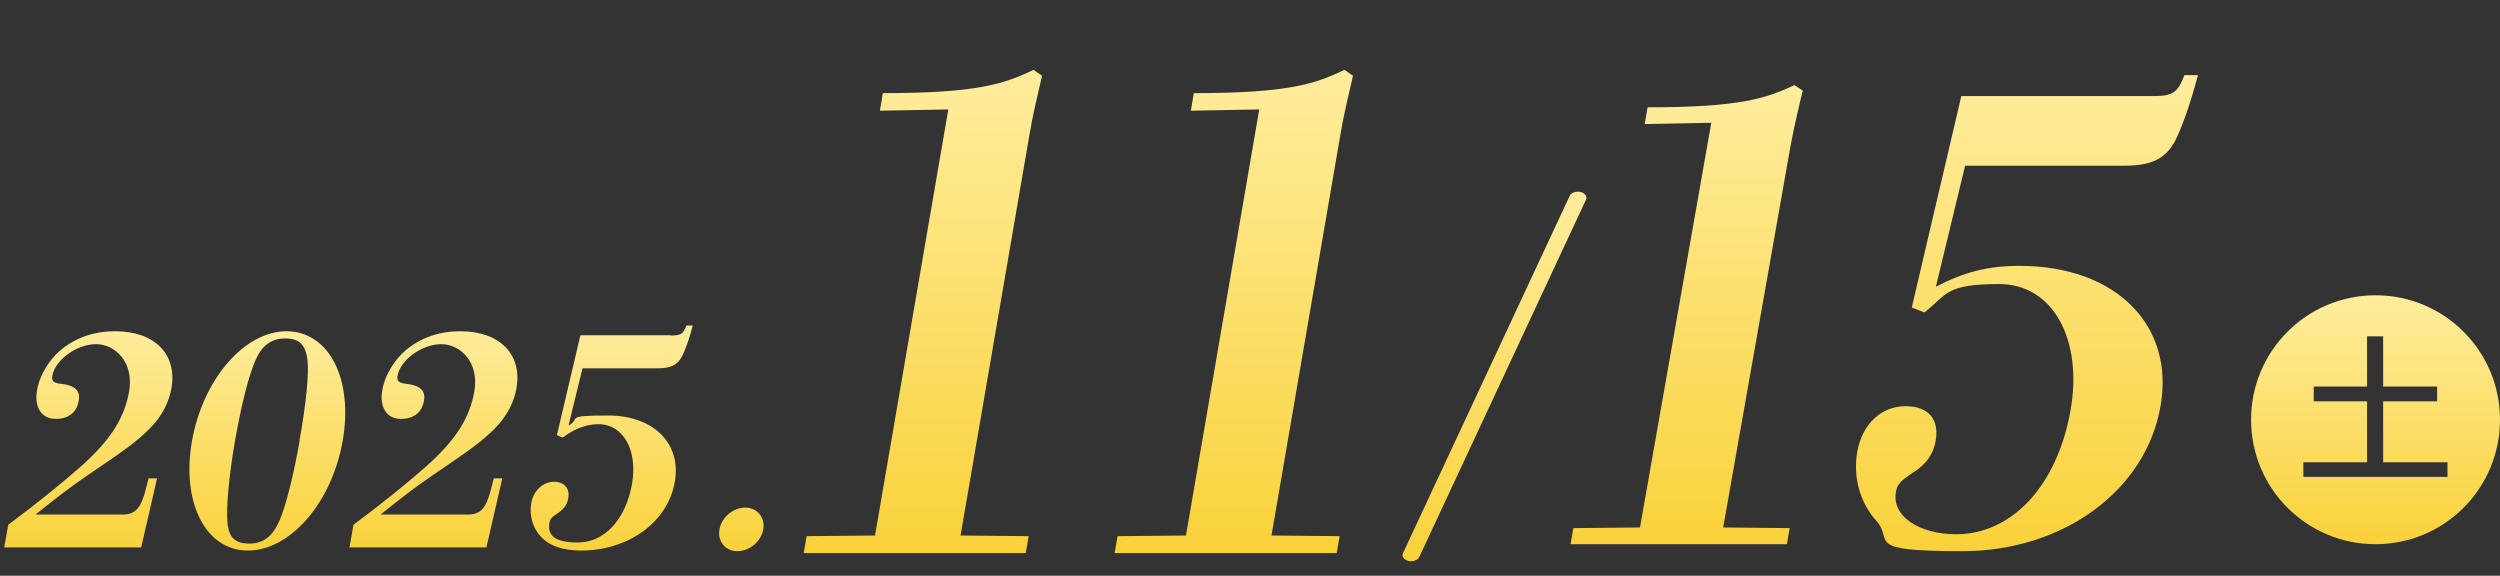
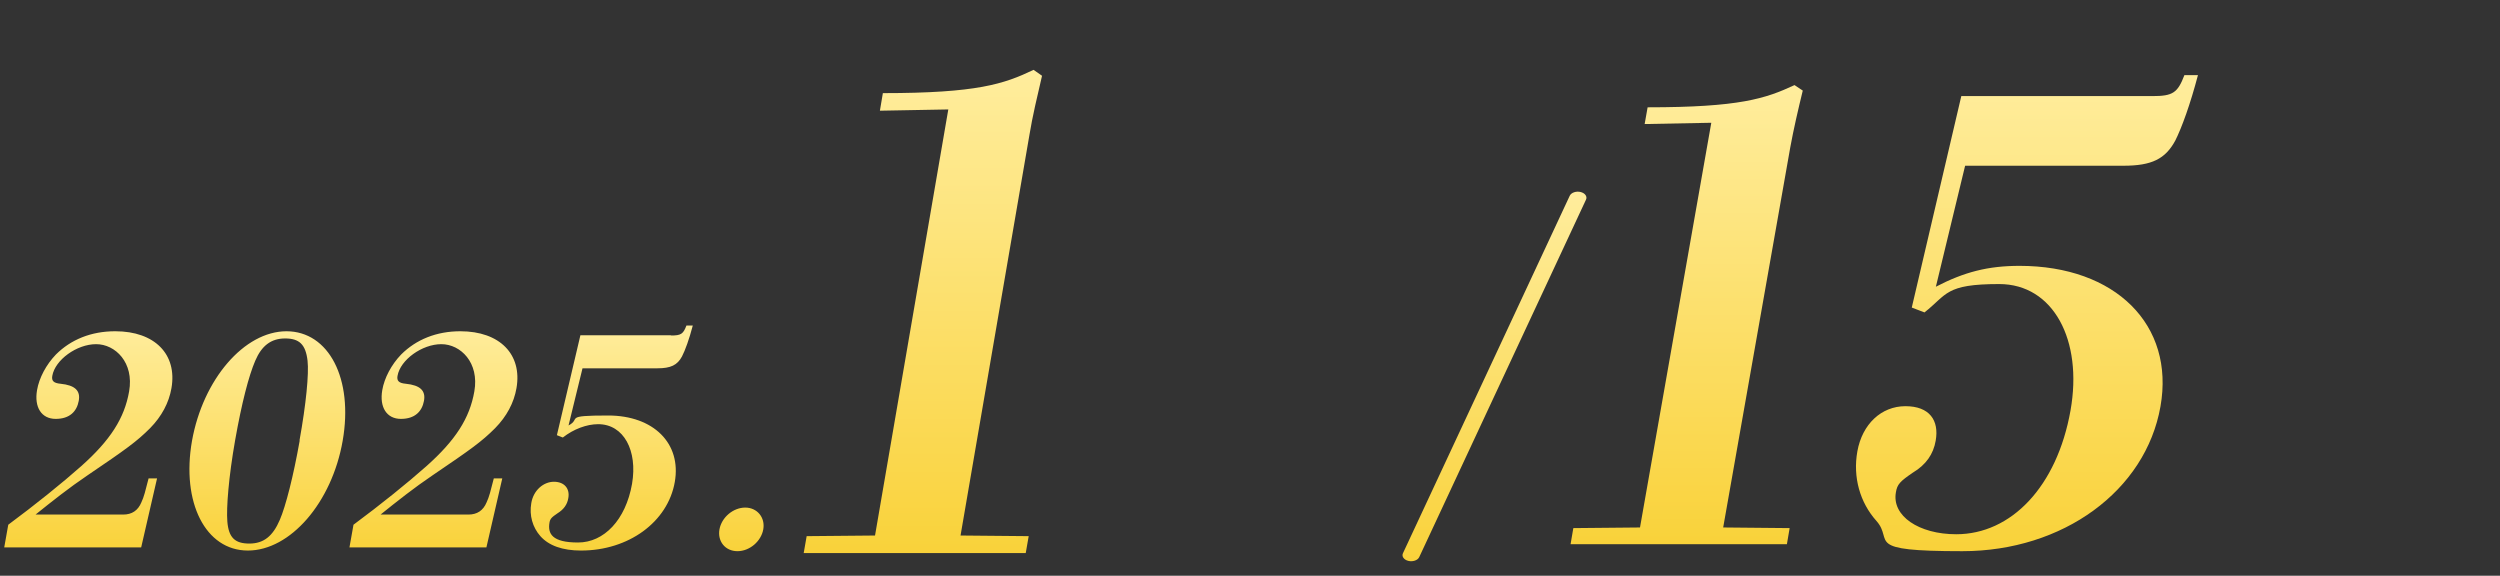
<svg xmlns="http://www.w3.org/2000/svg" xmlns:xlink="http://www.w3.org/1999/xlink" id="_レイヤー_2" version="1.1" viewBox="0 0 1181.1 272">
  <rect x="0" y="0" width="1181.1" height="272" fill="#333333" stroke="none" />
  <defs>
    <style>
      .st0 {
        fill: url(#_名称未設定グラデーション_502);
      }

      .st1 {
        fill: url(#_名称未設定グラデーション_503);
      }

      .st2 {
        fill: url(#_名称未設定グラデーション_50);
      }

      .st3 {
        fill: url(#_名称未設定グラデーション_501);
      }

      .st4 {
        fill: url(#_名称未設定グラデーション_505);
      }

      .st5 {
        fill: url(#_名称未設定グラデーション_506);
      }

      .st6 {
        fill: url(#_名称未設定グラデーション_504);
      }
    </style>
    <linearGradient id="_名称未設定グラデーション_50" data-name="名称未設定グラデーション 50" x1="706.1" y1="265.1" x2="706.1" y2="90.5" gradientUnits="userSpaceOnUse">
      <stop offset="0" stop-color="#f9d23a" />
      <stop offset="1" stop-color="#ffed9d" />
    </linearGradient>
    <linearGradient id="_名称未設定グラデーション_501" data-name="名称未設定グラデーション 50" x1="181.4" y1="260.5" x2="181.4" y2="153.7" xlink:href="#_名称未設定グラデーション_50" />
    <linearGradient id="_名称未設定グラデーション_502" data-name="名称未設定グラデーション 50" x1="436" y1="261.2" x2="436" y2="33" xlink:href="#_名称未設定グラデーション_50" />
    <linearGradient id="_名称未設定グラデーション_503" data-name="名称未設定グラデーション 50" x1="583" y1="261.2" x2="583" y2="33" xlink:href="#_名称未設定グラデーション_50" />
    <linearGradient id="_名称未設定グラデーション_504" data-name="名称未設定グラデーション 50" x1="796.8" y1="257.2" x2="796.8" y2="40.3" xlink:href="#_名称未設定グラデーション_50" />
    <linearGradient id="_名称未設定グラデーション_505" data-name="名称未設定グラデーション 50" x1="957.6" y1="260.4" x2="957.6" y2="35.6" xlink:href="#_名称未設定グラデーション_50" />
    <linearGradient id="_名称未設定グラデーション_506" data-name="名称未設定グラデーション 50" x1="1122.3" y1="257.2" x2="1122.3" y2="139.5" xlink:href="#_名称未設定グラデーション_50" />
  </defs>
  <path class="st2" d="M665.4,265h0c-2.1-.5-3.3-2.1-2.6-3.6l78.8-168.9c.7-1.5,3-2.3,5.1-1.8h0c2.1.5,3.3,2.1,2.6,3.6l-78.8,168.9c-.7,1.5-3,2.3-5.1,1.8Z" />
  <path class="st3" d="M135.4,156.5c-20,0-39.5,22.7-44.7,51.8-5.1,29.1,6.4,51.8,26.4,51.8s39.7-22.6,44.8-51.9c5.1-29.2-6.5-51.7-26.6-51.7ZM141.6,208.1c-3,16.9-6.6,31-9.4,37.5-3.3,7.7-7.6,11.2-14.4,11.2s-9.8-2.8-10.4-10.5c-.5-6.3.6-20.8,3.7-38.4,3.1-17.5,6.4-30.3,9.5-37.5,3-7,7.4-10.5,14.1-10.5s9.7,2.8,10.6,10.5c.7,6.2-.7,20.5-3.8,37.7ZM54.4,156.5c-11.3,0-20.9,3.9-28,11-4.6,4.8-7.9,11-8.9,16.8-1.4,8.1,2.1,13.6,8.8,13.6s10-3.6,10.9-8.5c.9-4.8-1.7-7.4-8.6-8.1-3.3-.3-4.3-1.4-3.9-3.7,1.3-7.6,11.6-15,20.7-15s18,8.7,15.6,22.3c-2.2,12.7-8.9,23.1-22.6,35.3-9,8-21.8,18.3-34.5,27.7l-1.9,10.7h64.7l7.5-32.6h-4c-1.5,5.9-2.2,8.8-3.4,11.3-1.6,3.9-4.5,5.8-8.6,5.8H16.8c7.7-6.2,15.9-12.7,24.5-18.5,18.3-12.4,23.3-16,29.6-22.3,5.5-5.6,8.9-12,10.1-18.9,2.8-16-7.9-26.9-26.5-26.9ZM316.9,158.4h-42.7l-11.1,47.2,2.8,1.1c5.1-4,11.3-6.3,16.7-6.3,12.1,0,18.7,12.5,16,28.2-3,17.1-13.3,27.7-25.5,27.7s-14.4-4.1-13.5-9.4c.3-1.8,1-2.5,3.8-4.4,2.9-1.8,4.6-4.1,5.1-7.2.8-4.5-1.9-7.7-6.8-7.7s-9.7,4-10.7,10.1c-1,5.8.6,11.4,4.3,15.6,4,4.5,10.5,6.8,19.2,6.8,22.5,0,41-13.5,44.3-32.4,3.2-18.2-10-31.4-31.5-31.4s-12.4,1.4-18.7,4.7l6.6-27h35.4c6.3,0,9.4-1.5,11.6-5.6,1.5-2.9,3.4-8.1,5.1-14.6h-3c-1.5,4-2.6,4.7-7.2,4.7ZM352.1,239.8c-5.8,0-11.2,4.7-12.2,10.3-1,5.6,2.7,10.3,8.5,10.3s11.2-4.7,12.2-10.3c1-5.6-2.9-10.3-8.5-10.3ZM217.5,156.5c-11.3,0-20.9,3.9-28,11-4.6,4.8-7.9,11-8.9,16.8-1.4,8.1,2.1,13.6,8.8,13.6s10-3.6,10.9-8.5c.9-4.8-1.7-7.4-8.6-8.1-3.3-.3-4.3-1.4-3.9-3.7,1.3-7.6,11.6-15,20.7-15s18,8.7,15.6,22.3c-2.2,12.7-8.9,23.1-22.6,35.3-9,8-21.8,18.3-34.5,27.7l-1.9,10.7h64.7l7.5-32.6h-4c-1.5,5.9-2.2,8.8-3.4,11.3-1.6,3.9-4.5,5.8-8.6,5.8h-41.5c7.7-6.2,15.9-12.7,24.5-18.5,18.3-12.4,23.3-16,29.6-22.3,5.5-5.6,8.9-12,10.1-18.9,2.8-16-7.9-26.9-26.5-26.9Z" />
  <path class="st0" d="M448.1,51.7l-32.4.6,1.4-8.3c44.5,0,57.2-4.3,71.2-11l4,2.8c-2.2,9.5-4.5,19-6,28.2l-32.5,189,32.2.3-1.4,8h-104.9l1.4-8,32.3-.3,34.6-201.2h0Z" />
-   <path class="st1" d="M595,51.7l-32.4.6,1.4-8.3c44.5,0,57.2-4.3,71.2-11l4,2.8c-2.2,9.5-4.5,19-6,28.2l-32.5,189,32.2.3-1.4,8h-104.9l1.4-8,32.3-.3,34.6-201.2h0Z" />
  <path class="st6" d="M808.5,58l-31.5.6,1.4-7.9c43.4,0,55.7-4.1,69.4-10.5l3.9,2.6c-2.2,9-4.3,18.1-5.9,26.8l-31.7,179.6,31.4.3-1.3,7.6h-102.2l1.3-7.6,31.5-.3,33.7-191.3h0Z" />
  <path class="st4" d="M914.5,135.5c13.5-7,24.7-9.9,39.6-9.9,45.4,0,73.4,27.9,66.6,66.4-7,39.9-46.1,68.4-93.6,68.4s-32.1-4.7-40.6-14.3c-7.8-8.7-11.2-20.7-9-32.9,2.3-12.8,11.3-21.3,22.7-21.3s16,6.7,14.3,16.3c-1.1,6.4-4.6,11.4-10.8,15.1-6,4.1-7.4,5.5-8,9.3-2,11.1,10.8,19.8,28.5,19.8,25.9,0,47.6-22.4,54-58.5,5.9-33.2-8.1-59.7-33.7-59.7s-24.5,4.9-35.3,13.4l-6-2.3,23.4-99.9h90.3c9.6,0,11.9-1.5,15.1-9.9h6.4c-3.6,13.7-7.6,24.7-10.7,30.9-4.7,8.7-11.1,11.9-24.5,11.9h-74.8l-13.8,57.1h0Z" />
-   <path class="st5" d="M1122.3,139.5c-32.5,0-58.8,26.3-58.8,58.8s26.3,58.8,58.8,58.8,58.8-26.3,58.8-58.8-26.3-58.8-58.8-58.8ZM1156.3,225.3h-68.1v-6.9h30.1v-28.8h-25.2v-7h25.2v-23.7h7.6v23.7h25.5v7h-25.5v28.8h30.4v6.9Z" />
</svg>